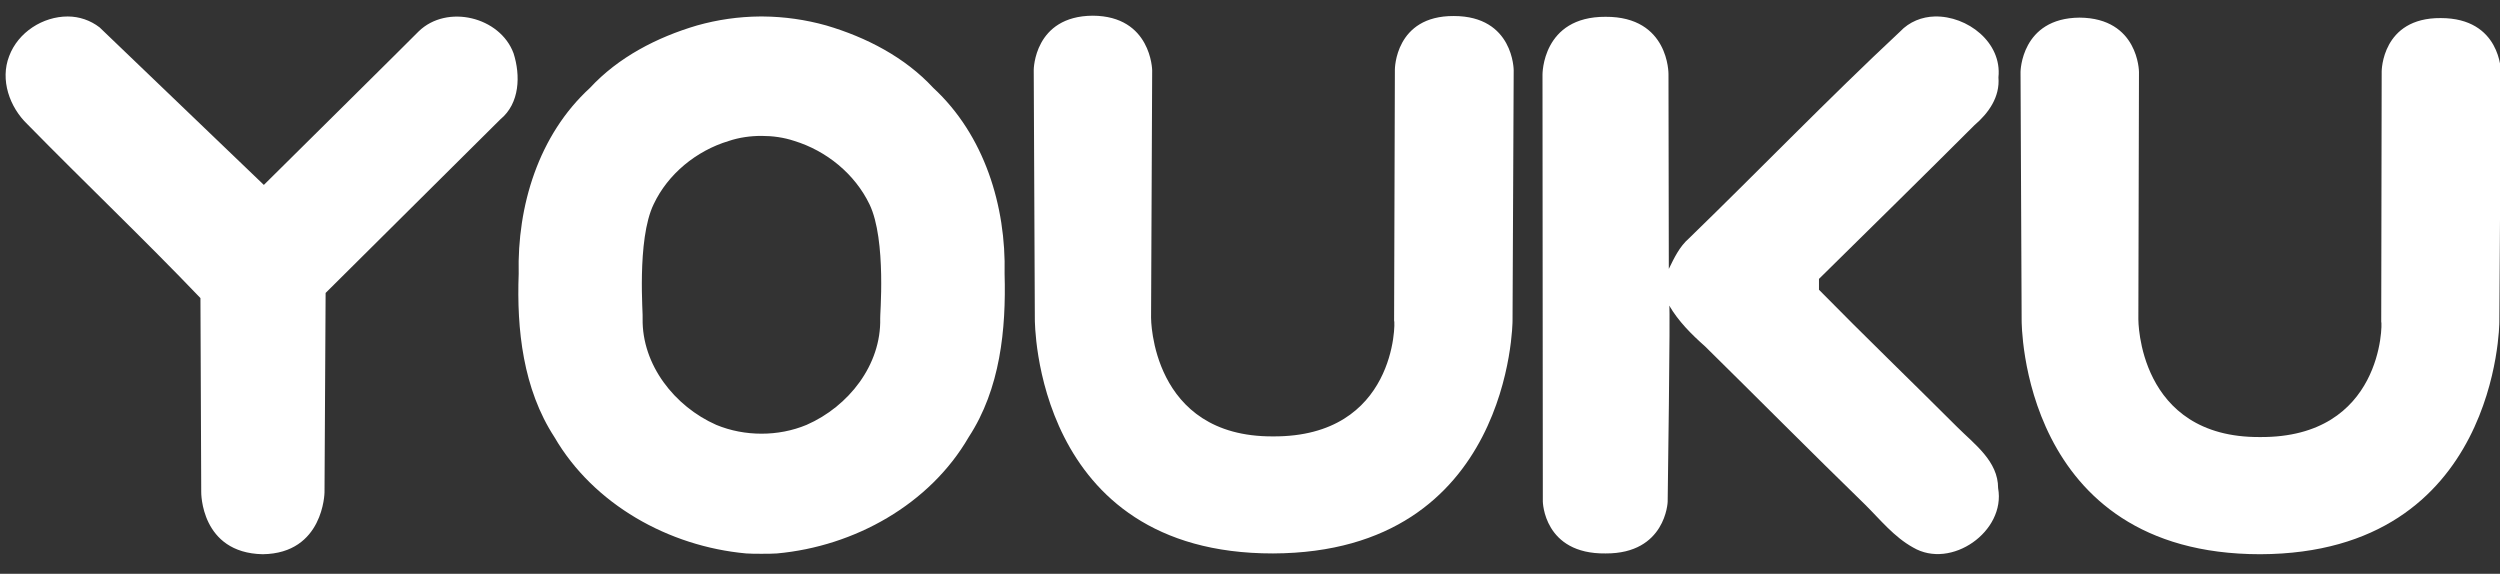
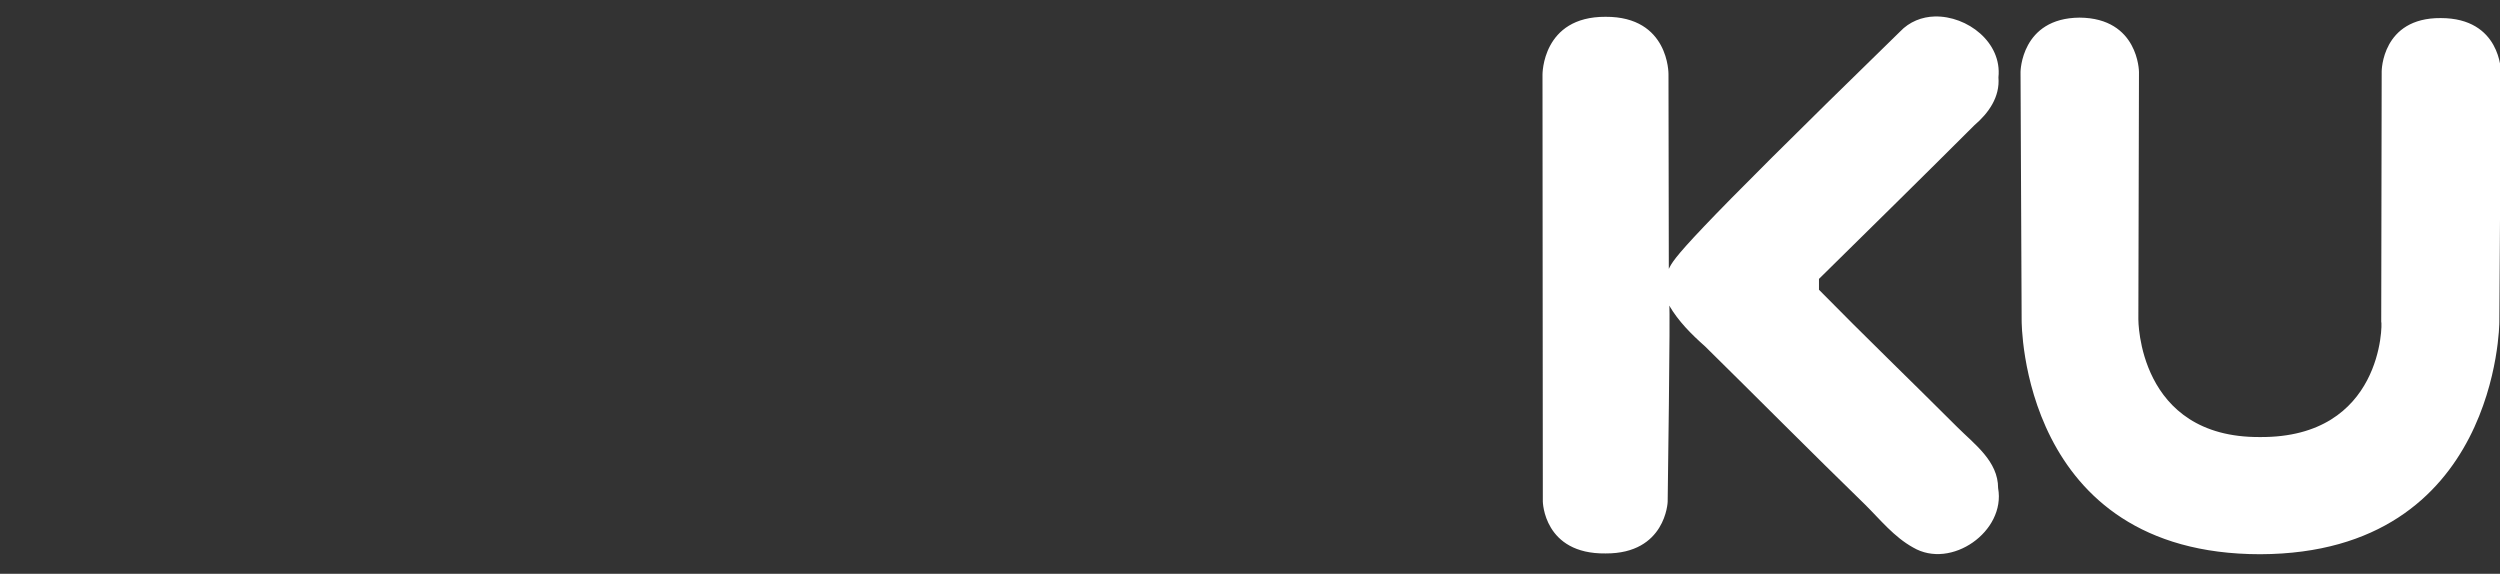
<svg xmlns="http://www.w3.org/2000/svg" width="61px" height="14px" viewBox="0 0 61 14" version="1.1">
  <rect x="0" y="0" width="61" height="14" fill="#333333" stroke="none" />
  <g id="surface1">
-     <path style=" stroke:none;fill-rule:nonzero;fill:rgb(100%,100%,100%);fill-opacity:1;" d="M 26.664 0.383 C 25.23 0.391 25.223 1.703 25.223 1.703 L 25.25 7.781 C 25.25 7.828 25.223 13.512 31.062 13.504 C 36.887 13.484 36.906 7.828 36.906 7.828 L 36.934 1.715 C 36.934 1.715 36.934 0.391 35.473 0.391 C 34.035 0.383 34.035 1.695 34.035 1.695 L 34.016 7.82 C 34.051 7.859 34.062 10.664 31.062 10.648 C 28.078 10.664 28.086 7.754 28.086 7.754 L 28.113 1.715 C 28.113 1.715 28.094 0.391 26.664 0.383 Z M 18.582 0.402 L 18.543 0.402 C 18.023 0.406 17.508 0.48 17.008 0.621 C 16.027 0.91 15.086 1.398 14.395 2.145 C 13.137 3.297 12.617 5.031 12.656 6.68 C 12.605 8.039 12.762 9.488 13.527 10.664 C 14.48 12.305 16.316 13.332 18.207 13.504 C 18.324 13.512 18.438 13.512 18.543 13.512 L 18.613 13.512 C 18.727 13.512 18.844 13.512 18.957 13.504 C 20.852 13.332 22.688 12.305 23.637 10.664 C 24.406 9.488 24.551 8.039 24.512 6.68 C 24.551 5.031 24.02 3.297 22.773 2.145 C 22.082 1.398 21.141 0.91 20.16 0.621 C 19.656 0.48 19.137 0.406 18.613 0.402 Z M 1.652 0.402 C 1.047 0.402 0.441 0.785 0.223 1.371 C 0 1.945 0.23 2.613 0.672 3.035 C 2.066 4.457 3.516 5.836 4.891 7.273 L 4.91 12.008 C 4.91 12.008 4.891 13.492 6.41 13.523 C 7.898 13.504 7.918 12.016 7.918 12.016 L 7.945 7.148 L 12.211 2.91 C 12.684 2.52 12.703 1.84 12.531 1.301 C 12.203 0.41 10.906 0.094 10.215 0.766 C 10.195 0.793 6.438 4.512 6.438 4.512 L 2.43 0.668 C 2.207 0.496 1.934 0.402 1.652 0.402 Z M 18.582 3.316 C 18.852 3.316 19.121 3.352 19.379 3.438 C 20.168 3.68 20.859 4.246 21.215 4.984 C 21.637 5.855 21.465 7.754 21.477 7.77 C 21.504 8.902 20.707 9.918 19.68 10.367 C 19.332 10.512 18.957 10.582 18.582 10.582 C 18.203 10.582 17.828 10.512 17.477 10.367 C 16.461 9.918 15.66 8.902 15.68 7.77 C 15.699 7.754 15.527 5.855 15.949 4.984 C 16.297 4.246 16.988 3.68 17.777 3.441 C 18.043 3.352 18.312 3.316 18.582 3.316 Z M 18.582 3.316 " />
-     <path style=" stroke:none;fill-rule:nonzero;fill:rgb(100%,100%,100%);fill-opacity:1;" d="M 47.207 0.402 C 46.898 0.41 46.59 0.527 46.359 0.773 C 44.602 2.414 42.93 4.148 41.211 5.816 C 40.98 6.016 40.848 6.297 40.719 6.562 L 40.711 1.809 C 40.711 1.809 40.73 0.402 39.176 0.41 C 37.625 0.402 37.637 1.82 37.637 1.82 L 37.645 12.238 C 37.645 12.238 37.664 13.523 39.176 13.504 C 40.645 13.512 40.691 12.246 40.691 12.246 C 40.691 12.246 40.758 7.457 40.73 7.457 C 40.953 7.84 41.27 8.156 41.605 8.453 C 42.91 9.738 44.199 11.039 45.508 12.312 C 45.879 12.68 46.215 13.102 46.68 13.359 C 47.609 13.906 48.945 12.965 48.754 11.91 C 48.754 11.25 48.176 10.84 47.754 10.418 C 46.641 9.305 45.496 8.203 44.383 7.07 L 44.383 6.805 C 45.648 5.559 46.918 4.312 48.176 3.055 C 48.523 2.758 48.801 2.367 48.762 1.887 C 48.852 1.035 48.004 0.383 47.207 0.402 Z M 50.742 0.43 C 49.312 0.441 49.301 1.754 49.301 1.754 L 49.328 7.809 C 49.328 7.859 49.301 13.523 55.152 13.523 C 60.965 13.504 60.984 7.859 60.984 7.859 L 61.023 1.754 C 61.023 1.754 61.023 0.441 59.555 0.441 C 58.113 0.43 58.113 1.742 58.113 1.742 L 58.102 7.848 C 58.133 7.887 58.141 10.684 55.145 10.664 C 52.156 10.684 52.176 7.789 52.176 7.789 L 52.191 1.754 C 52.191 1.754 52.184 0.441 50.742 0.43 Z M 50.742 0.43 " />
+     <path style=" stroke:none;fill-rule:nonzero;fill:rgb(100%,100%,100%);fill-opacity:1;" d="M 47.207 0.402 C 46.898 0.41 46.59 0.527 46.359 0.773 C 40.98 6.016 40.848 6.297 40.719 6.562 L 40.711 1.809 C 40.711 1.809 40.73 0.402 39.176 0.41 C 37.625 0.402 37.637 1.82 37.637 1.82 L 37.645 12.238 C 37.645 12.238 37.664 13.523 39.176 13.504 C 40.645 13.512 40.691 12.246 40.691 12.246 C 40.691 12.246 40.758 7.457 40.73 7.457 C 40.953 7.84 41.27 8.156 41.605 8.453 C 42.91 9.738 44.199 11.039 45.508 12.312 C 45.879 12.68 46.215 13.102 46.68 13.359 C 47.609 13.906 48.945 12.965 48.754 11.91 C 48.754 11.25 48.176 10.84 47.754 10.418 C 46.641 9.305 45.496 8.203 44.383 7.07 L 44.383 6.805 C 45.648 5.559 46.918 4.312 48.176 3.055 C 48.523 2.758 48.801 2.367 48.762 1.887 C 48.852 1.035 48.004 0.383 47.207 0.402 Z M 50.742 0.43 C 49.312 0.441 49.301 1.754 49.301 1.754 L 49.328 7.809 C 49.328 7.859 49.301 13.523 55.152 13.523 C 60.965 13.504 60.984 7.859 60.984 7.859 L 61.023 1.754 C 61.023 1.754 61.023 0.441 59.555 0.441 C 58.113 0.43 58.113 1.742 58.113 1.742 L 58.102 7.848 C 58.133 7.887 58.141 10.684 55.145 10.664 C 52.156 10.684 52.176 7.789 52.176 7.789 L 52.191 1.754 C 52.191 1.754 52.184 0.441 50.742 0.43 Z M 50.742 0.43 " />
  </g>
</svg>